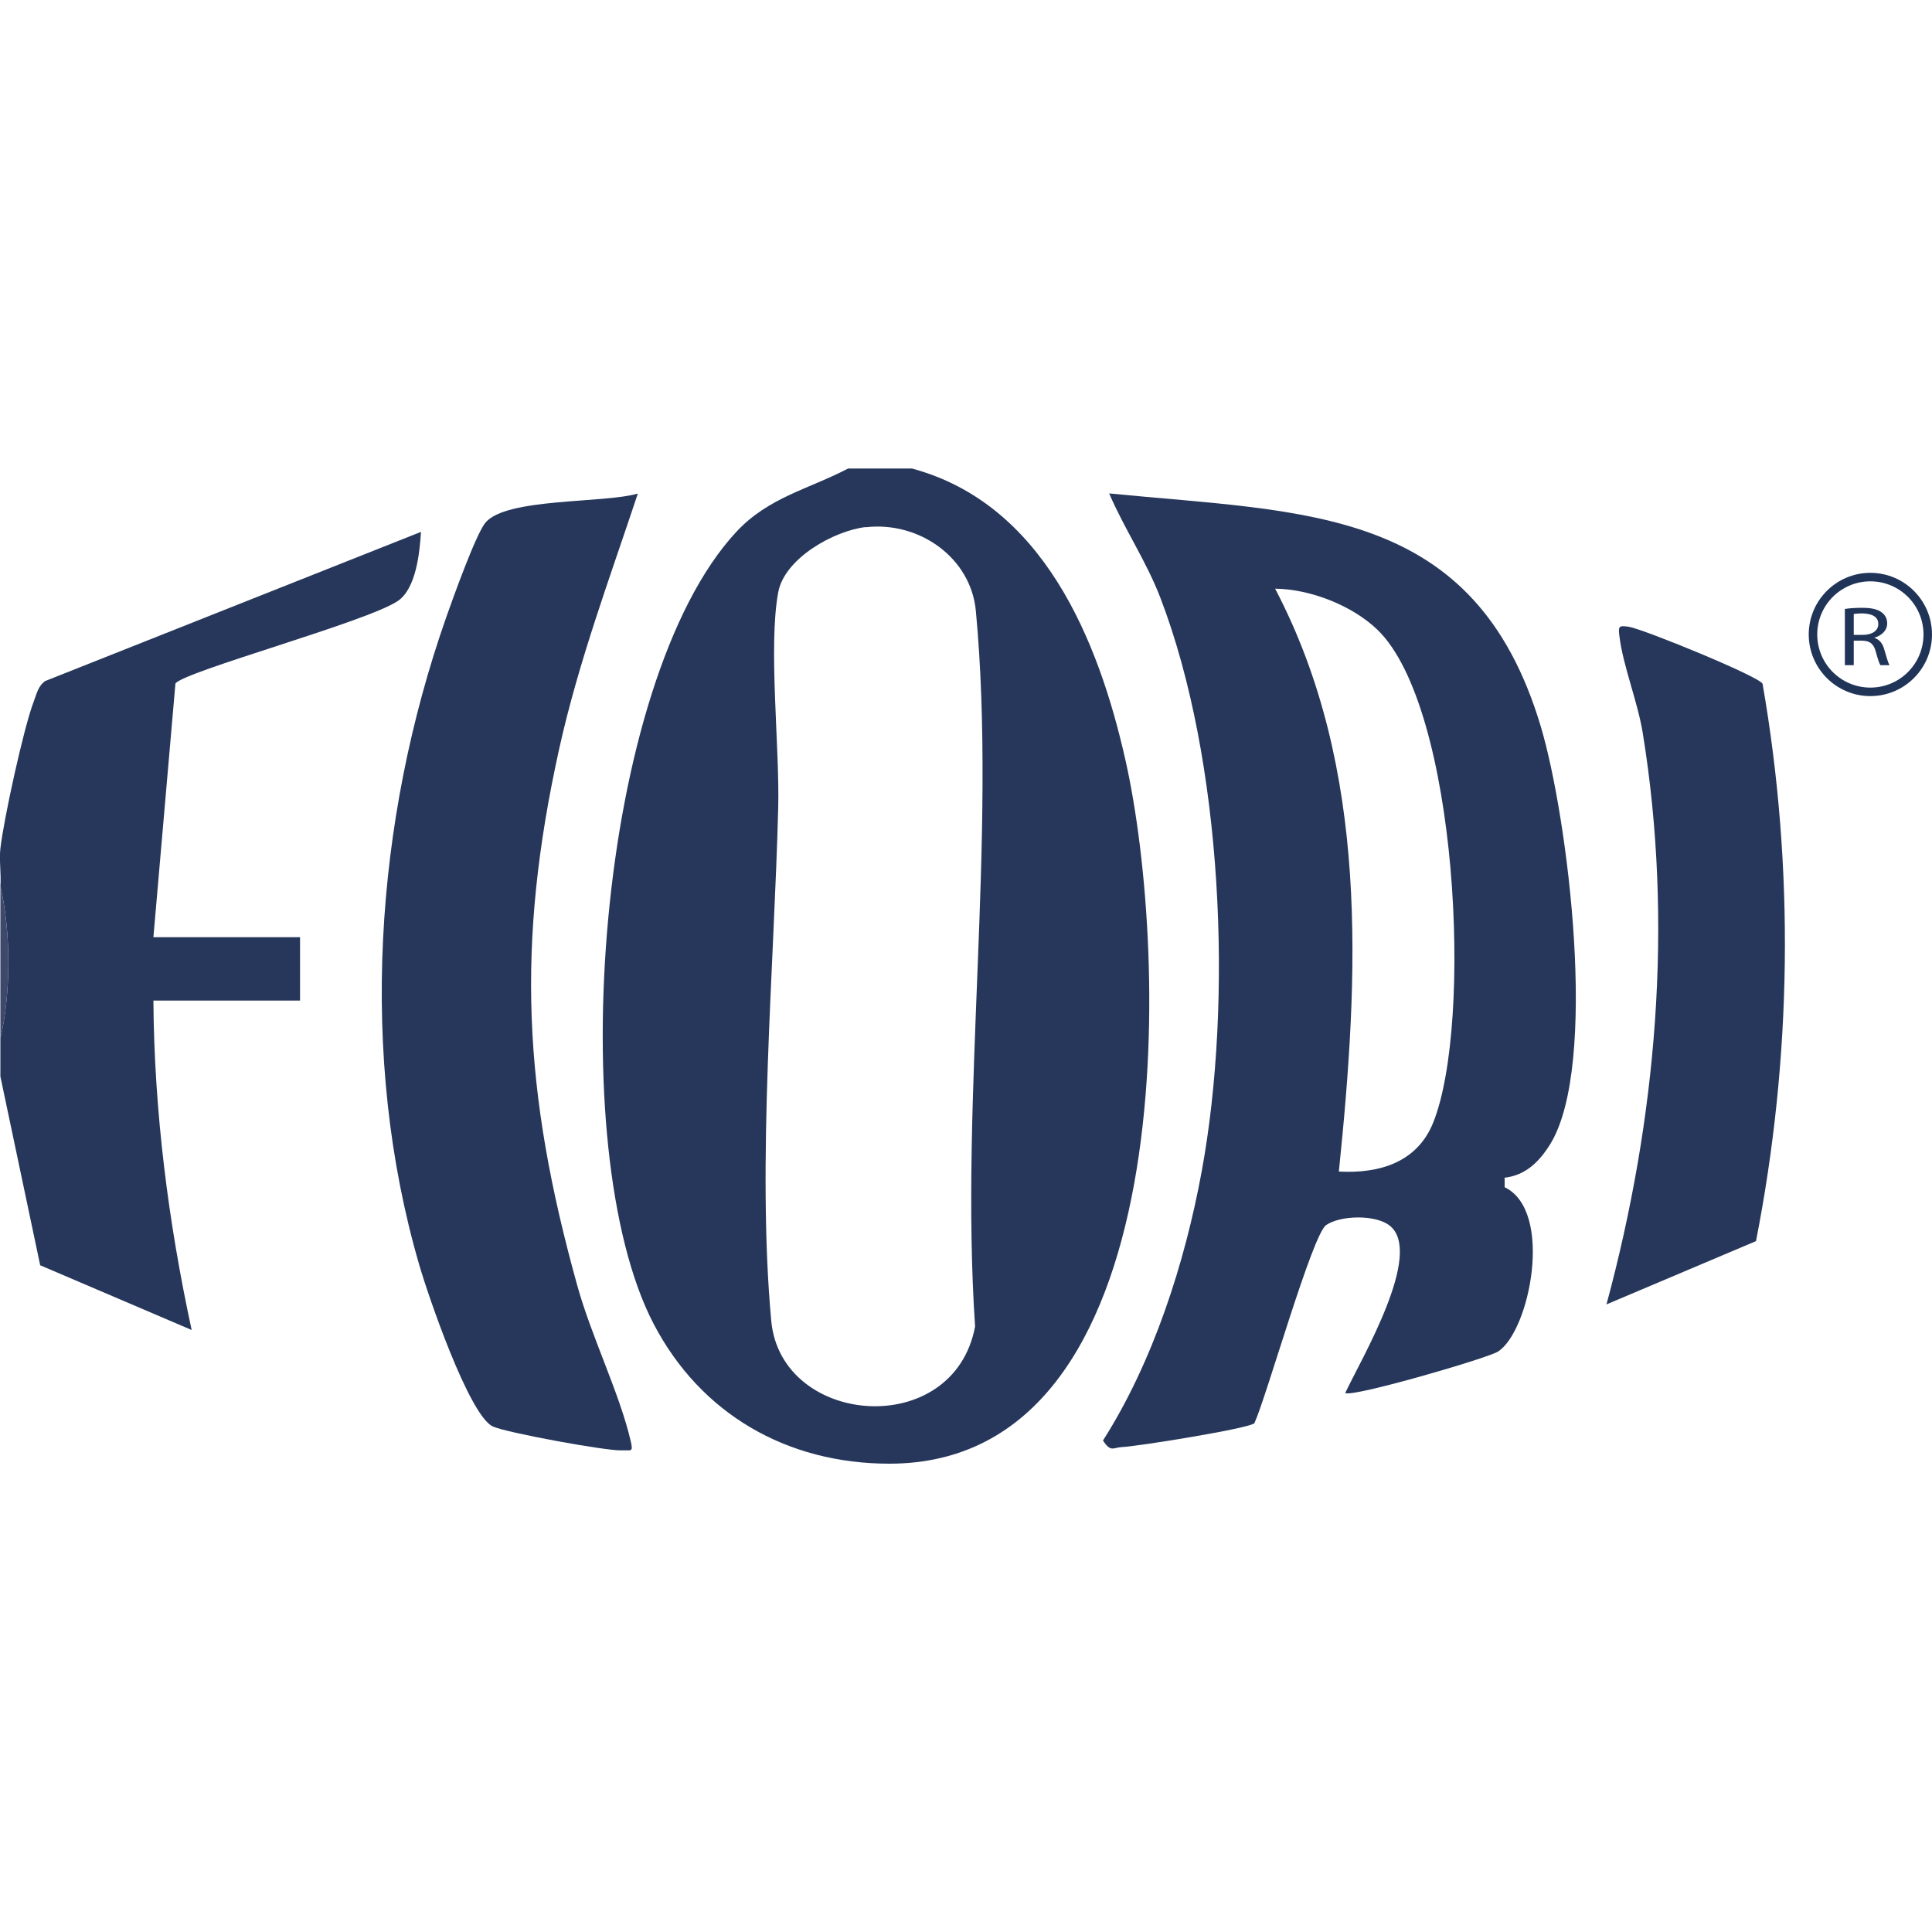
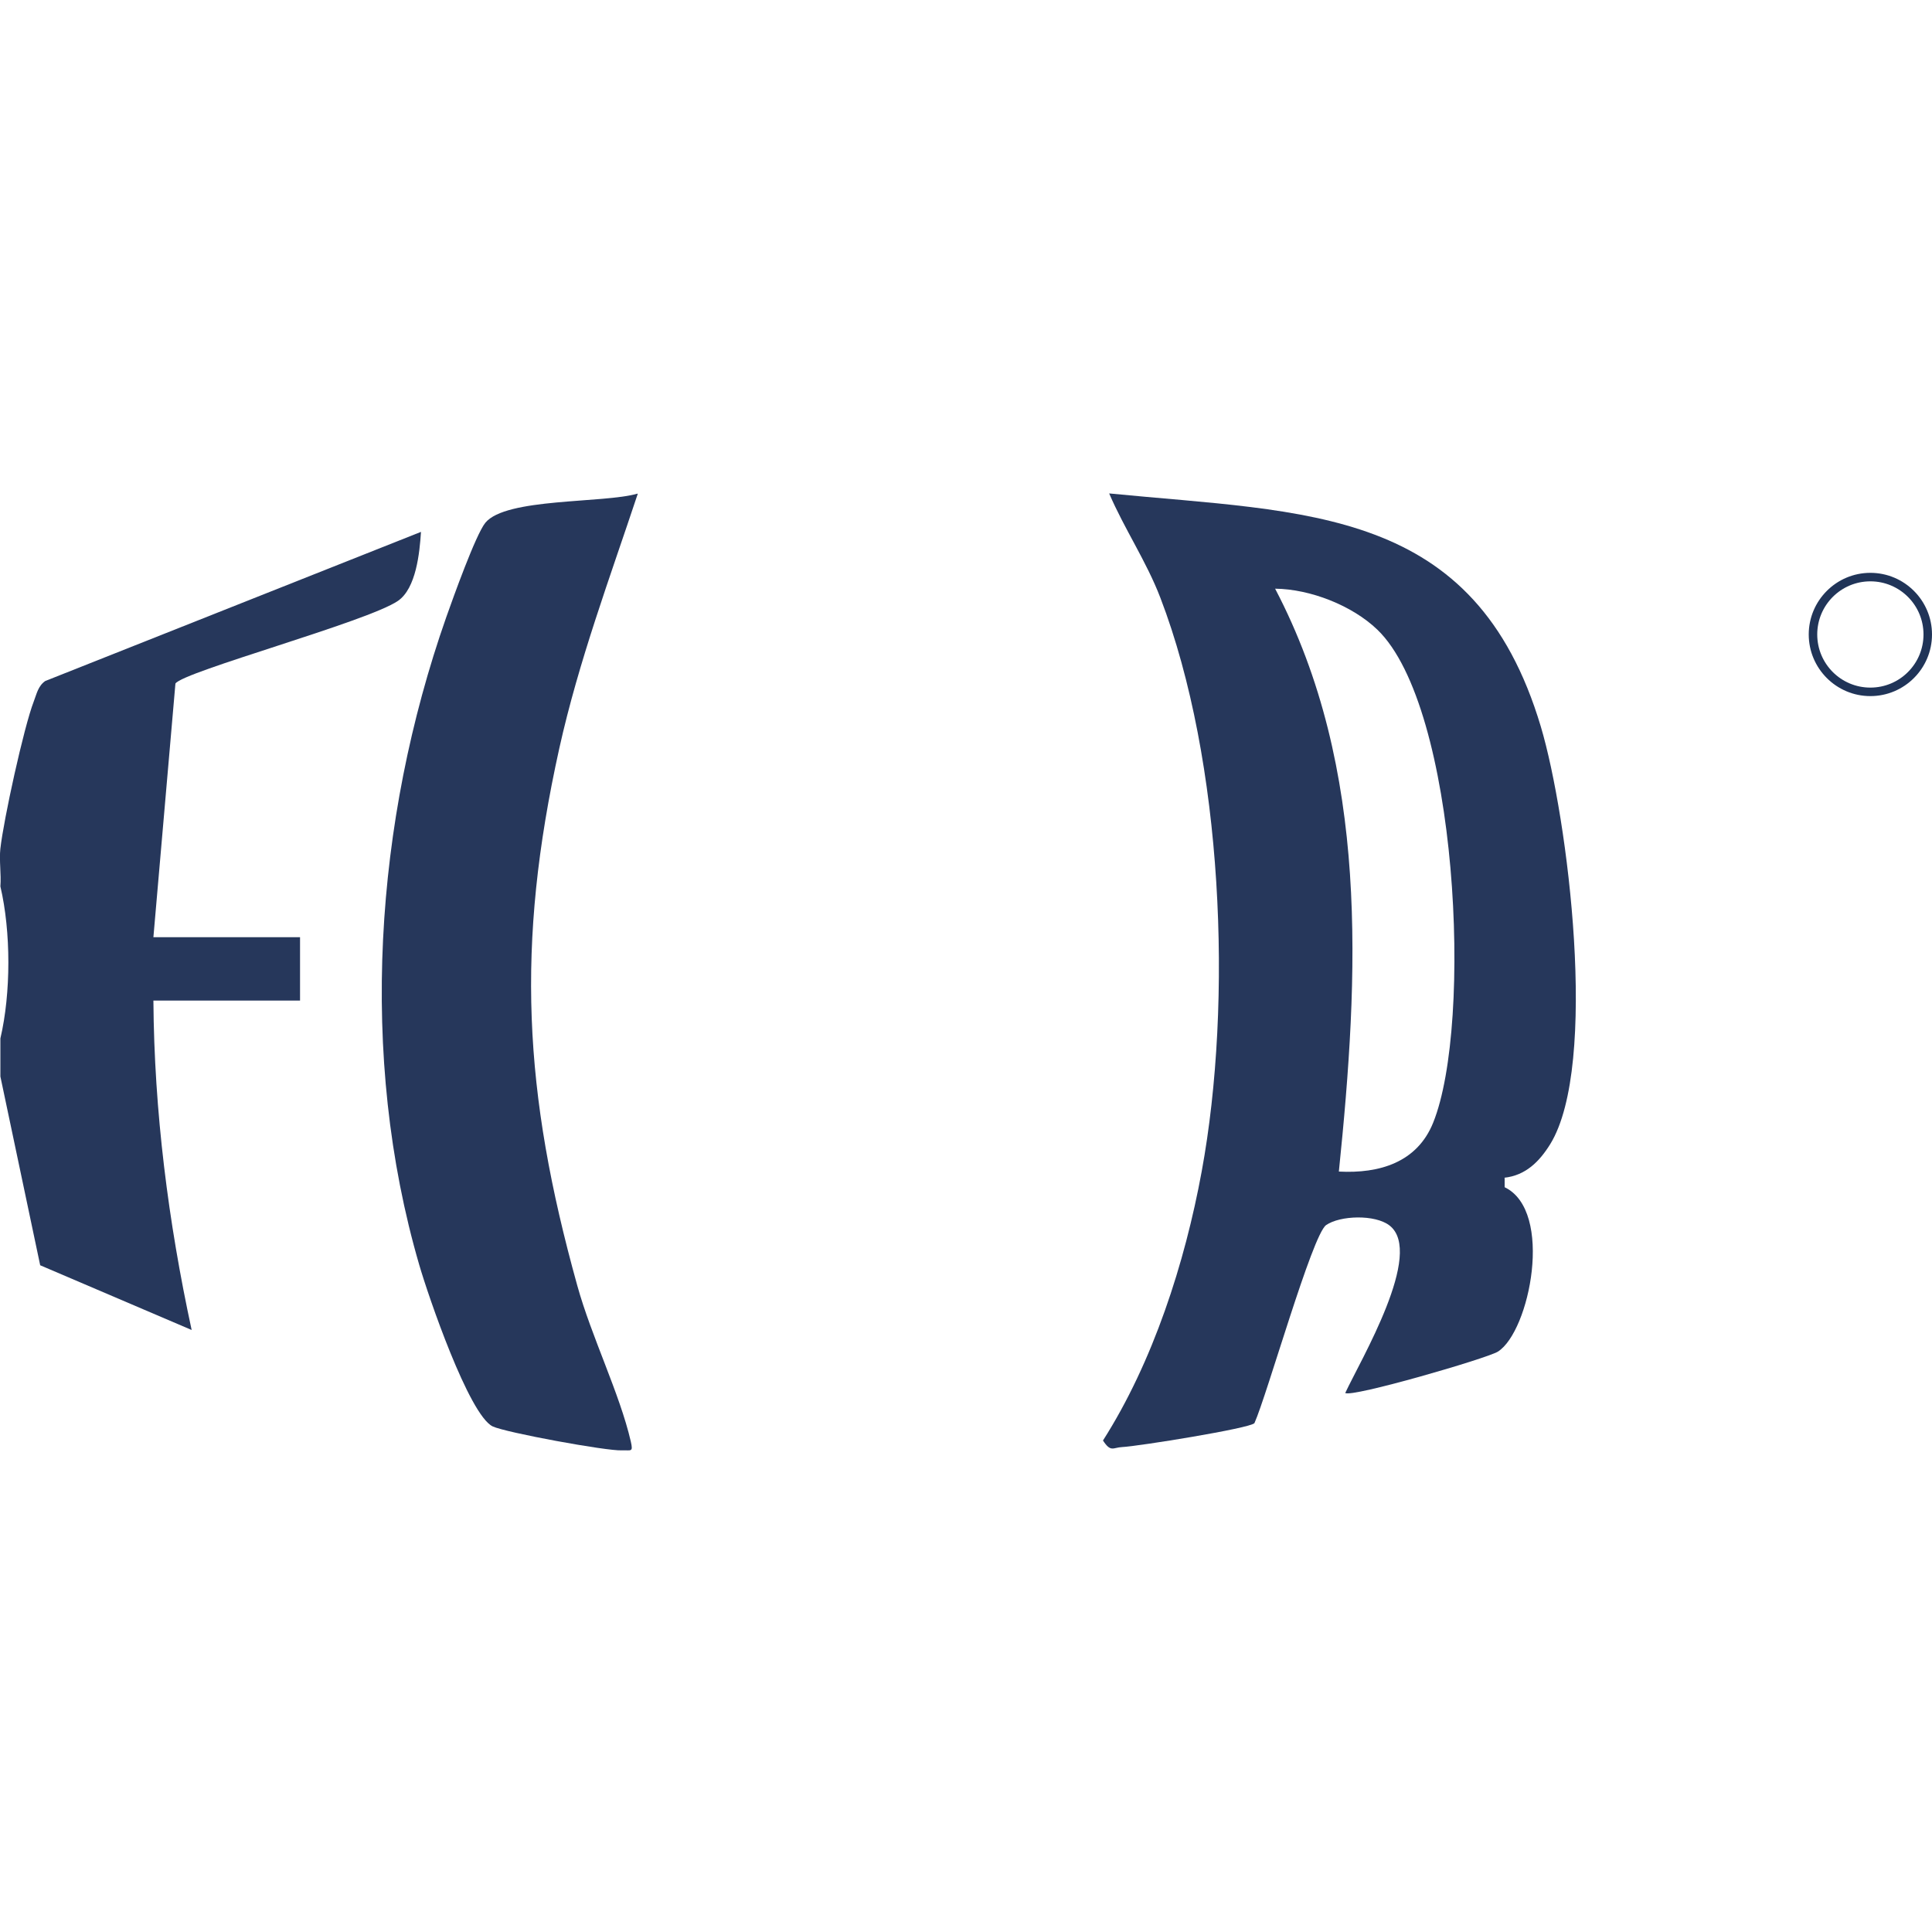
<svg xmlns="http://www.w3.org/2000/svg" id="Capa_1" data-name="Capa 1" viewBox="0 0 100 100">
  <defs>
    <style> .cls-1 { fill: #203458; } .cls-2 { fill: #3d486b; } .cls-3 { fill: #26375b; } </style>
  </defs>
  <g>
-     <path class="cls-3" d="M47.2,24.25c6.78,1.82,9.65,8.86,11.05,15.08,2.26,10,3.01,36.42-12.21,36.43-5.32,0-9.78-2.58-12.21-7.24-4.73-9.07-2.96-33.22,4.29-41,1.66-1.78,3.73-2.2,5.78-3.27h3.3ZM44.81,27.28c-1.64.19-4.21,1.62-4.53,3.38-.52,2.81.08,7.99,0,11.15-.21,8.21-1.11,18.47-.36,26.56.51,5.47,9.44,6.19,10.55.29-.8-11.9,1.14-25.33.04-37.04-.26-2.77-2.95-4.65-5.7-4.33Z" />
    <path class="cls-3" d="M.02,43.92c.16-1.46,1.21-6.28,1.73-7.62.15-.39.22-.79.59-1.05l19.45-7.72c-.07,1.08-.25,2.92-1.19,3.57-1.55,1.07-11.11,3.66-11.52,4.28l-1.14,13.13h7.59v3.28h-7.59c.04,5.73.77,11.46,1.98,17.05l-7.84-3.35L.02,55.72v-1.97c.55-2.35.55-5.52,0-7.87.05-.64-.07-1.33,0-1.97Z" />
-     <path class="cls-2" d="M.02,53.76v-7.87c.55,2.35.55,5.52,0,7.87Z" />
    <path class="cls-3" d="M77.88,60.97v.48c2.56,1.23,1.3,7.47-.35,8.51-.56.35-7.58,2.39-7.9,2.14.79-1.7,4.11-7.26,2.29-8.67-.75-.58-2.56-.52-3.28-.02s-3.06,8.8-3.71,10.25c-.22.27-6.03,1.2-6.85,1.24-.47.02-.58.29-.99-.34,2.59-4.06,4.24-9.19,5.11-13.93,1.62-8.81,1.1-21.25-2.14-29.69-.72-1.88-1.86-3.56-2.65-5.4,10.27,1.01,18.93.66,22.34,12.06,1.41,4.72,3.01,17.52.49,21.62-.56.9-1.27,1.62-2.38,1.74ZM69.3,60.64c2.1.11,4.05-.47,4.88-2.53,2.07-5.13,1.28-21.51-2.89-25.52-1.3-1.25-3.47-2.1-5.29-2.12,4.89,9.33,4.34,20,3.3,30.16Z" />
    <path class="cls-3" d="M33.01,25.56c-1.45,4.36-3.06,8.67-4.06,13.17-2.26,10.2-1.86,17.79.93,27.81.73,2.64,2.2,5.6,2.77,8.07.13.58.02.44-.47.46-.77.04-6.01-.92-6.68-1.24-1.23-.6-3.34-6.77-3.8-8.36-3.15-10.8-2.31-22.97,1.4-33.53.35-.99,1.52-4.26,2.02-4.88,1.06-1.3,6.12-1,7.88-1.51Z" />
-     <path class="cls-3" d="M83.15,67.52c2.59-9.59,3.48-19.72,1.88-29.57-.27-1.66-1.03-3.5-1.21-5.03-.06-.49-.05-.56.48-.48.73.11,6.73,2.56,6.93,2.95,1.66,9.53,1.52,19.37-.34,28.85l-7.75,3.28Z" />
  </g>
  <g>
    <path class="cls-1" d="M96.81,36.03c-1.76,0-3.19-1.43-3.19-3.19s1.43-3.19,3.19-3.19,3.19,1.43,3.19,3.19-1.43,3.19-3.19,3.19ZM96.81,30.09c-1.52,0-2.75,1.23-2.75,2.75s1.23,2.75,2.75,2.75,2.75-1.23,2.75-2.75-1.23-2.75-2.75-2.75Z" />
-     <path class="cls-1" d="M95.49,31.52c.23-.04.56-.06.88-.06.49,0,.81.07,1.03.24.18.13.28.33.28.56,0,.39-.3.64-.67.75h0c.27.09.44.3.52.61.12.41.2.69.27.81h-.47c-.06-.08-.14-.34-.24-.7-.11-.41-.3-.56-.71-.57h-.43v1.27h-.46v-2.9ZM95.95,32.86h.47c.49,0,.8-.22.8-.56,0-.38-.33-.54-.82-.55-.22,0-.38.02-.45.03v1.07Z" />
  </g>
</svg>